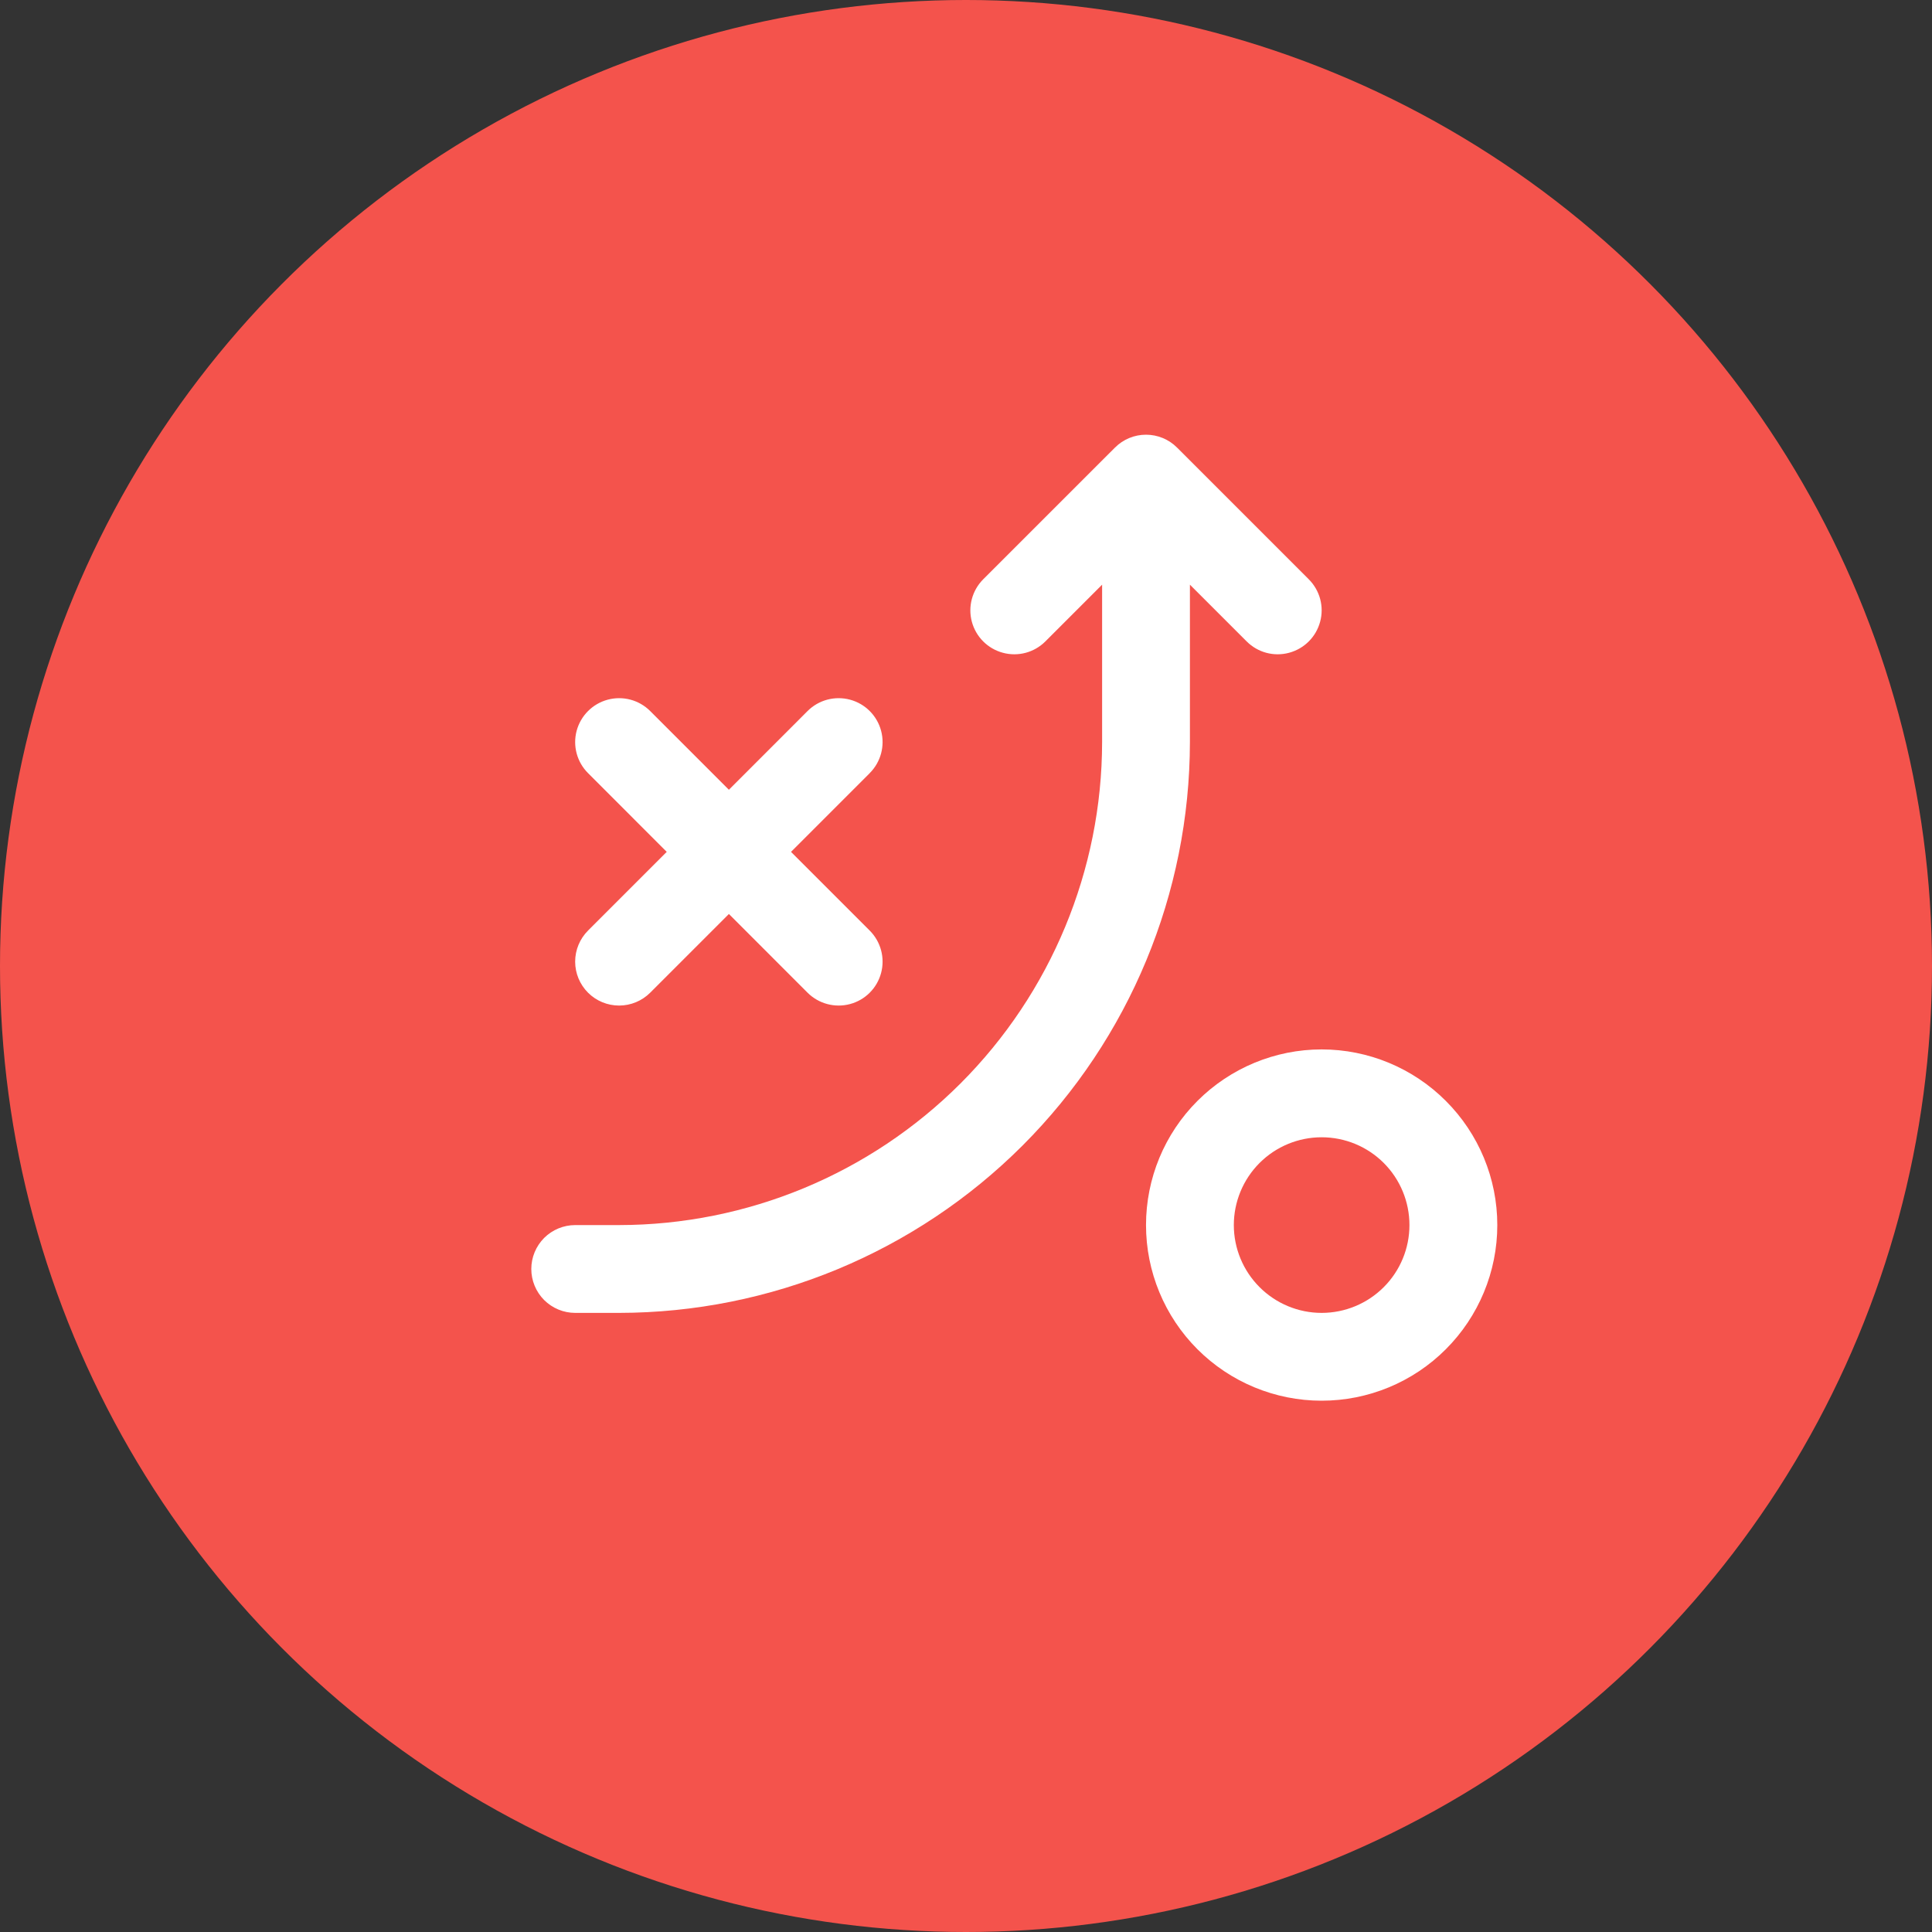
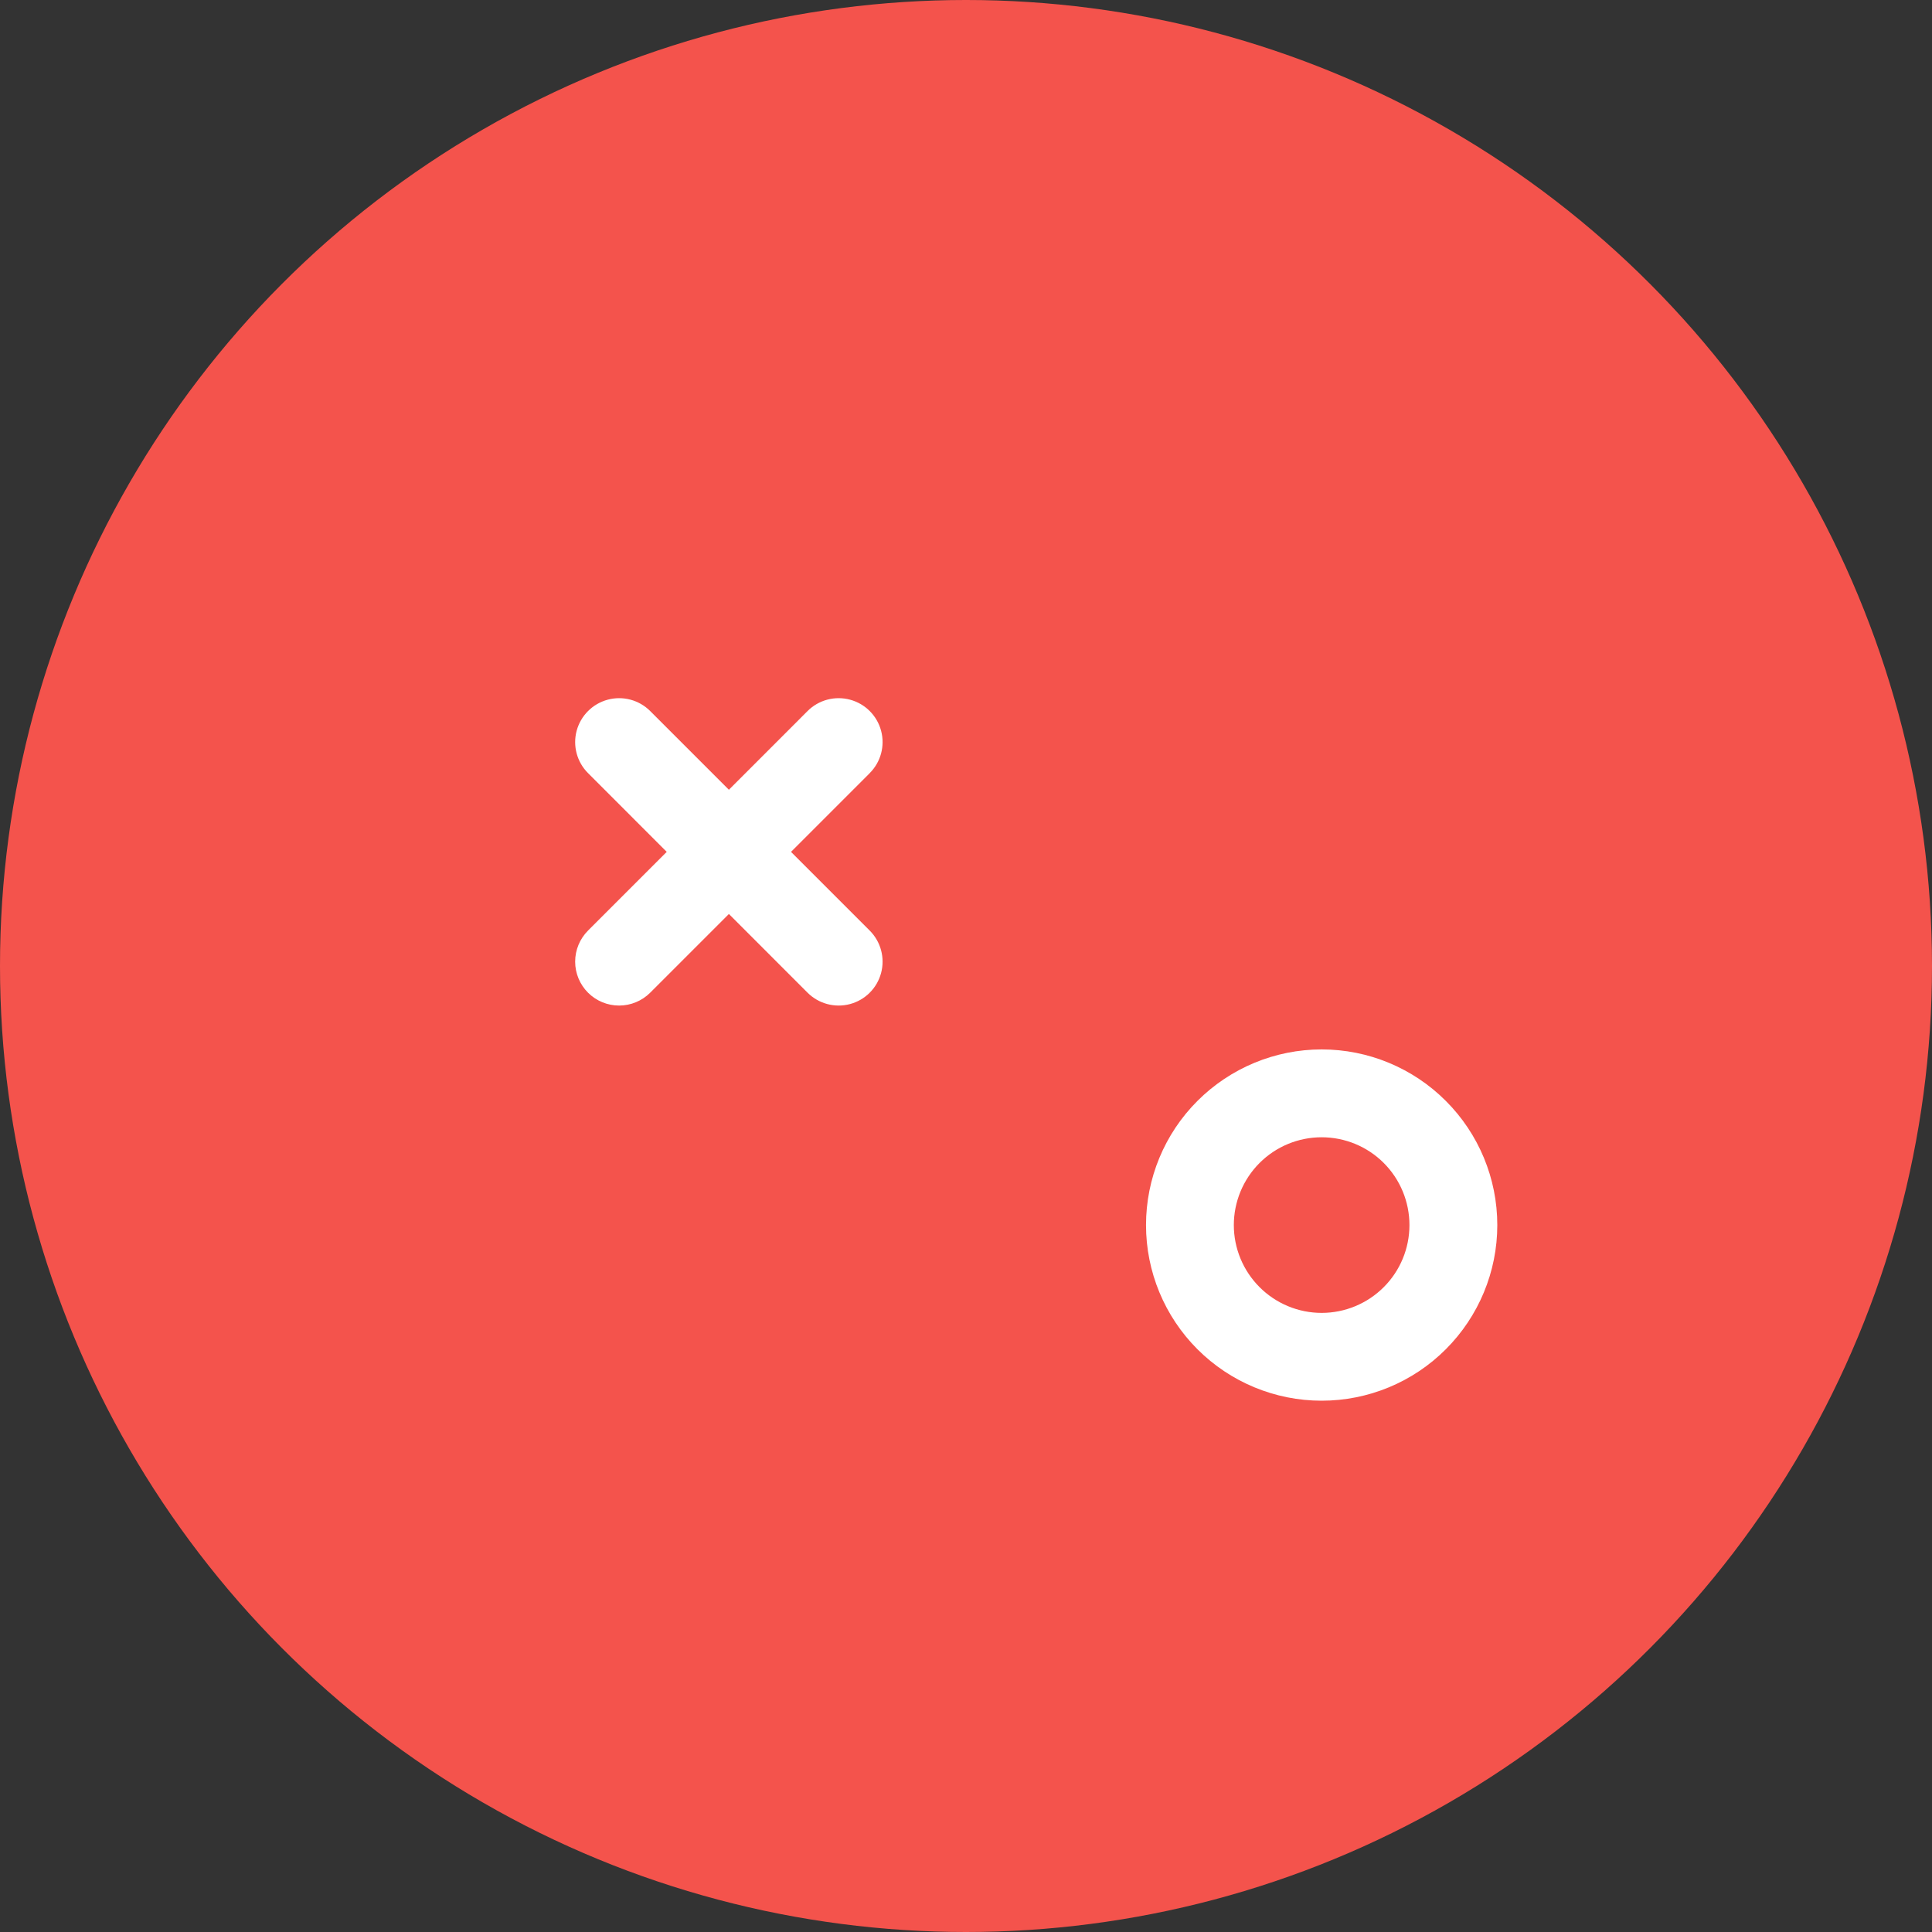
<svg xmlns="http://www.w3.org/2000/svg" width="40" height="40" viewBox="0 0 40 40" fill="none">
  <rect x="0" y="0" width="40" height="40" fill="#333333" stroke="none" />
  <circle cx="20" cy="20" r="20" fill="#F4534C" />
-   <path d="M11 26.273C11 26.514 11.096 26.745 11.266 26.916C11.437 27.086 11.668 27.182 11.909 27.182H12.818C15.951 27.178 18.955 25.932 21.171 23.717C23.386 21.501 24.632 18.497 24.636 15.364V12.105L25.811 13.28L25.811 13.28C26.041 13.51 26.375 13.6 26.689 13.515C27.003 13.431 27.248 13.186 27.332 12.872C27.417 12.559 27.327 12.224 27.097 11.994L24.37 9.267C24.2 9.096 23.968 9 23.727 9C23.485 9 23.254 9.096 23.084 9.267L20.356 11.994C20.127 12.224 20.037 12.559 20.121 12.872C20.205 13.186 20.45 13.431 20.764 13.515C21.078 13.6 21.413 13.51 21.643 13.28L22.818 12.105V15.364C22.815 18.015 21.76 20.557 19.886 22.432C18.011 24.306 15.469 25.361 12.818 25.364H11.909C11.668 25.364 11.437 25.46 11.266 25.63C11.096 25.801 11 26.032 11 26.273L11 26.273Z" fill="white" />
  <path d="M12.175 20.553C12.345 20.723 12.577 20.819 12.818 20.819C13.059 20.819 13.291 20.723 13.461 20.553L15.091 18.923L16.72 20.553V20.553C16.95 20.782 17.285 20.872 17.599 20.788C17.913 20.704 18.158 20.459 18.242 20.145C18.326 19.831 18.236 19.496 18.006 19.266L16.377 17.637L18.007 16.007H18.006C18.236 15.778 18.326 15.443 18.242 15.129C18.158 14.815 17.913 14.57 17.599 14.486C17.285 14.402 16.95 14.491 16.72 14.721L15.091 16.351L13.461 14.721C13.231 14.491 12.896 14.402 12.583 14.486C12.269 14.57 12.024 14.815 11.939 15.129C11.855 15.443 11.945 15.778 12.175 16.007L13.804 17.637L12.175 19.266C12.004 19.437 11.908 19.668 11.908 19.91C11.908 20.151 12.004 20.382 12.175 20.553L12.175 20.553Z" fill="white" />
  <path d="M31 25.364C31 24.399 30.616 23.474 29.934 22.793C29.253 22.111 28.328 21.727 27.363 21.727C26.399 21.727 25.474 22.111 24.792 22.793C24.11 23.474 23.727 24.399 23.727 25.364C23.727 26.328 24.11 27.253 24.792 27.935C25.474 28.617 26.399 29 27.363 29C28.328 29 29.253 28.617 29.934 27.935C30.616 27.253 31 26.328 31 25.364ZM27.363 27.182C26.881 27.182 26.419 26.99 26.078 26.649C25.737 26.308 25.545 25.846 25.545 25.364C25.545 24.882 25.737 24.419 26.078 24.078C26.419 23.737 26.881 23.546 27.363 23.546C27.846 23.546 28.308 23.737 28.649 24.078C28.99 24.419 29.181 24.882 29.181 25.364C29.181 25.846 28.99 26.308 28.649 26.649C28.308 26.99 27.846 27.182 27.363 27.182Z" fill="white" />
</svg>